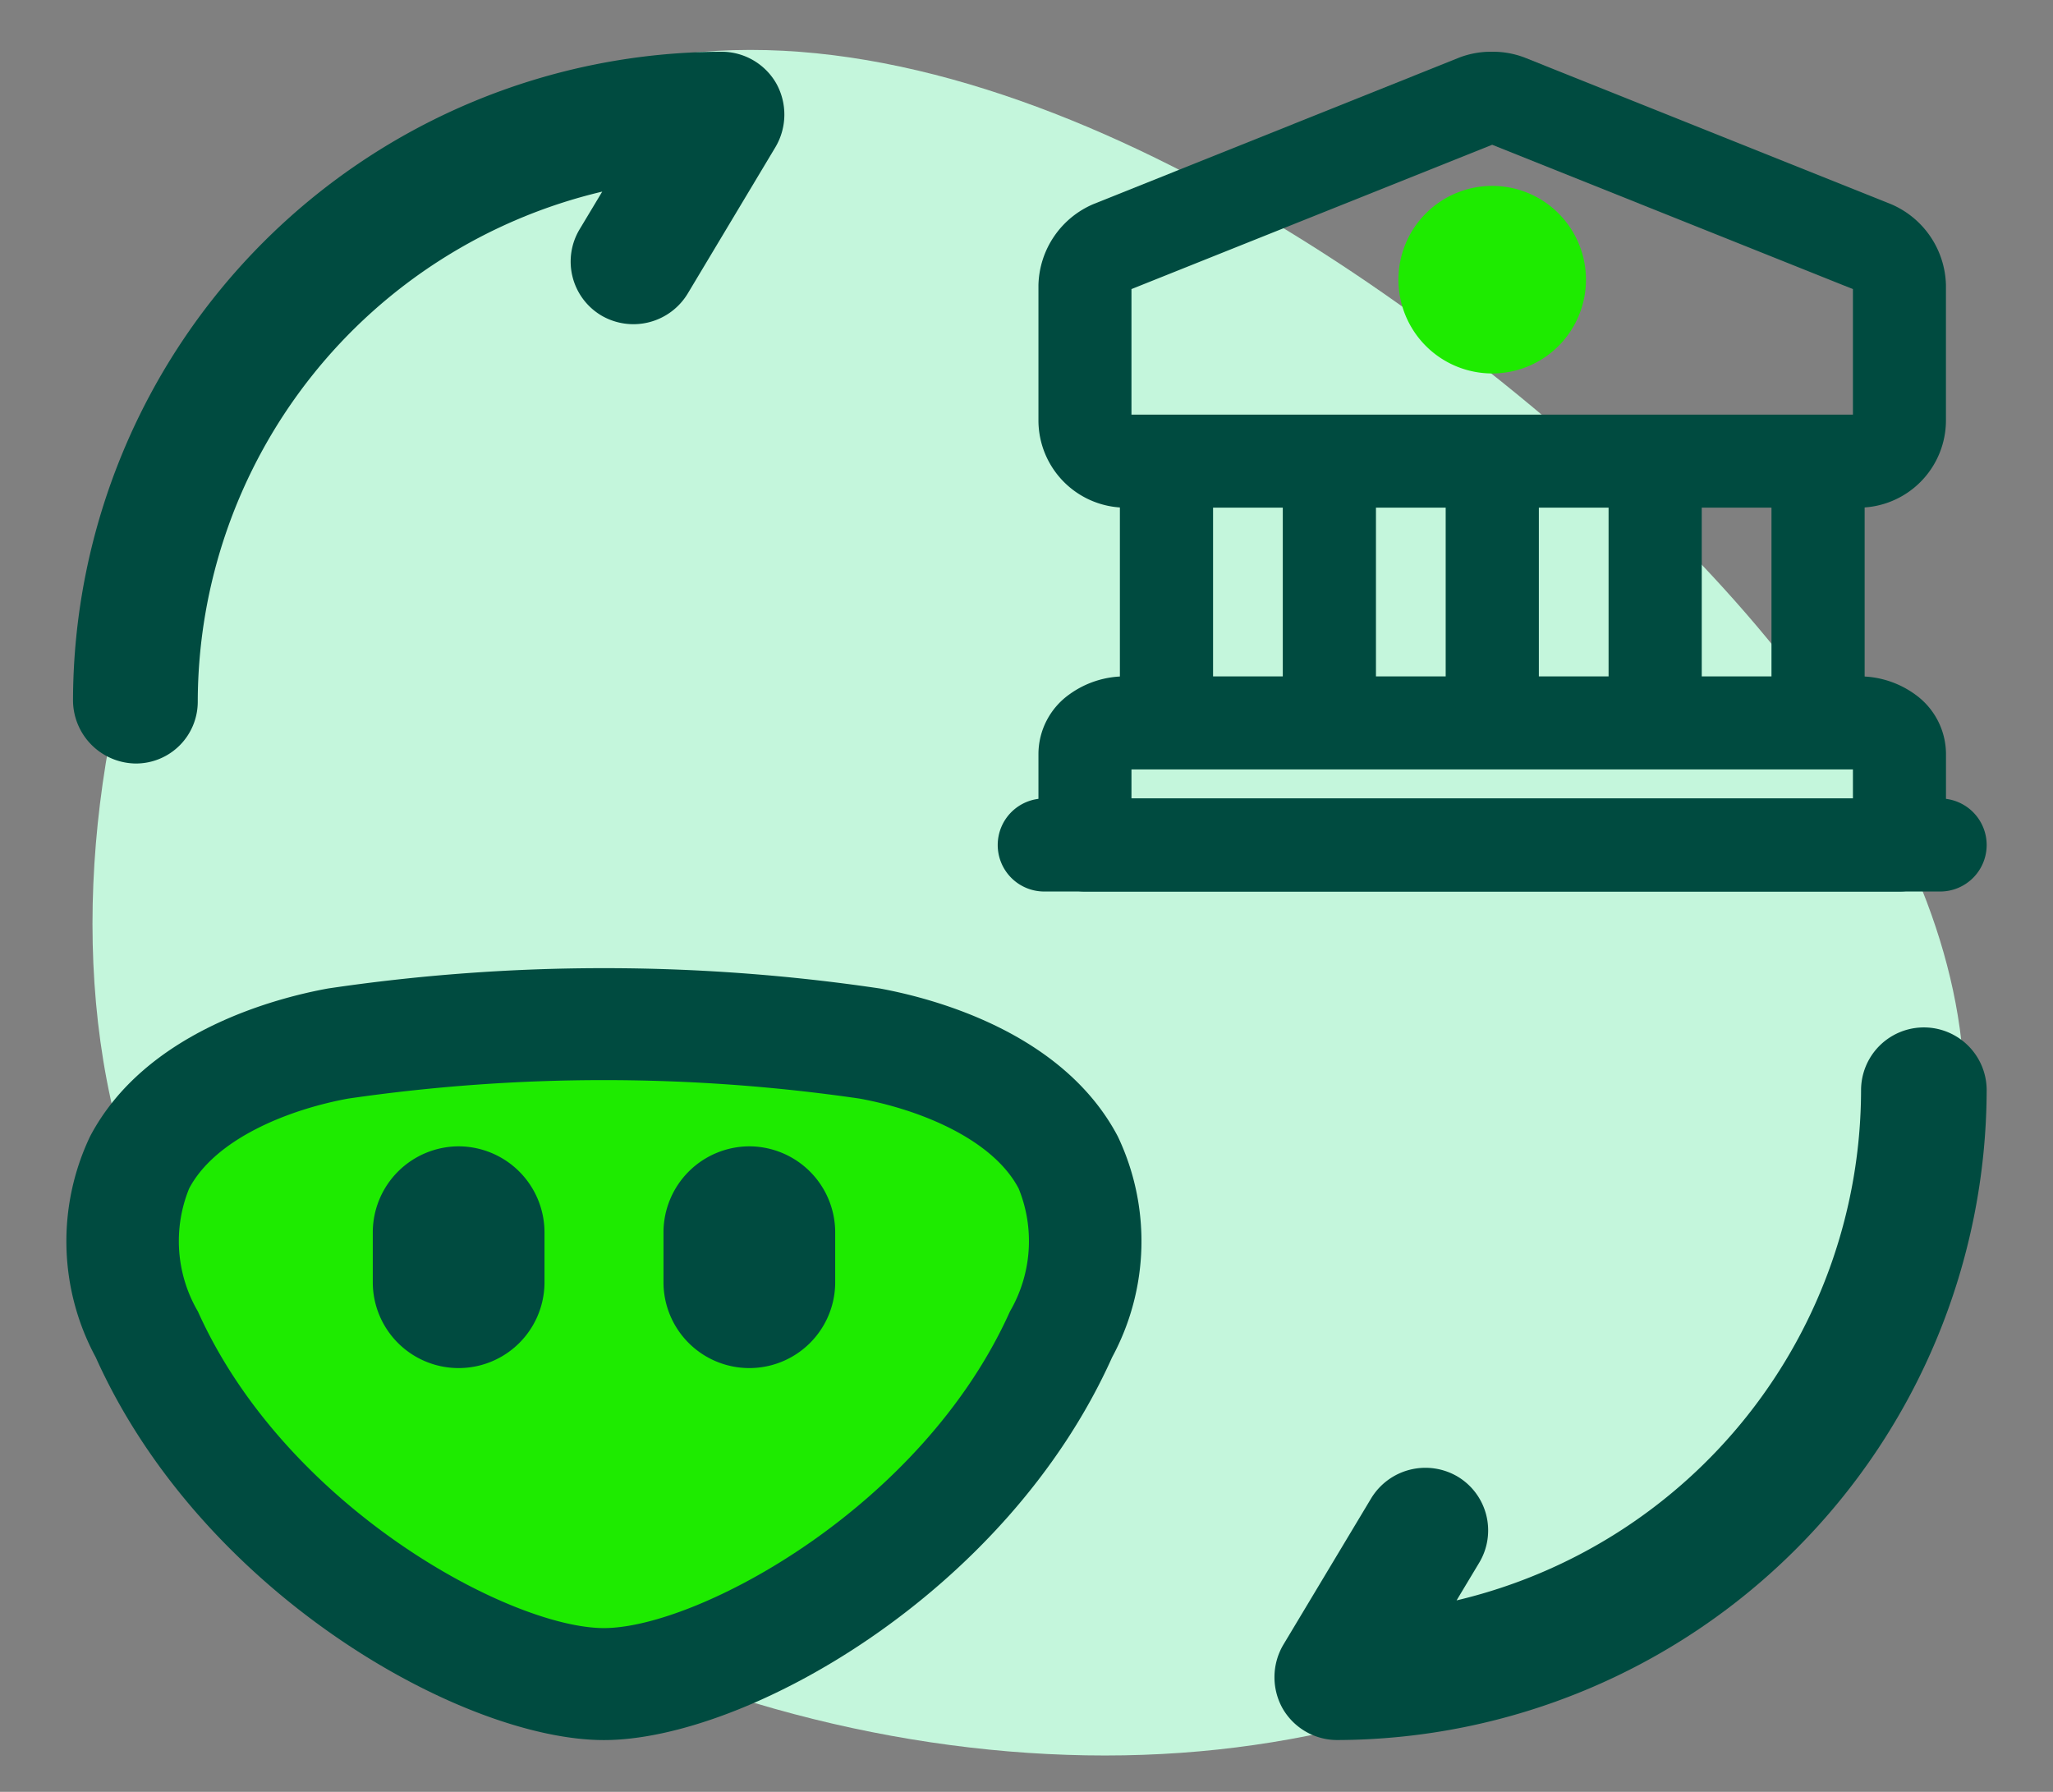
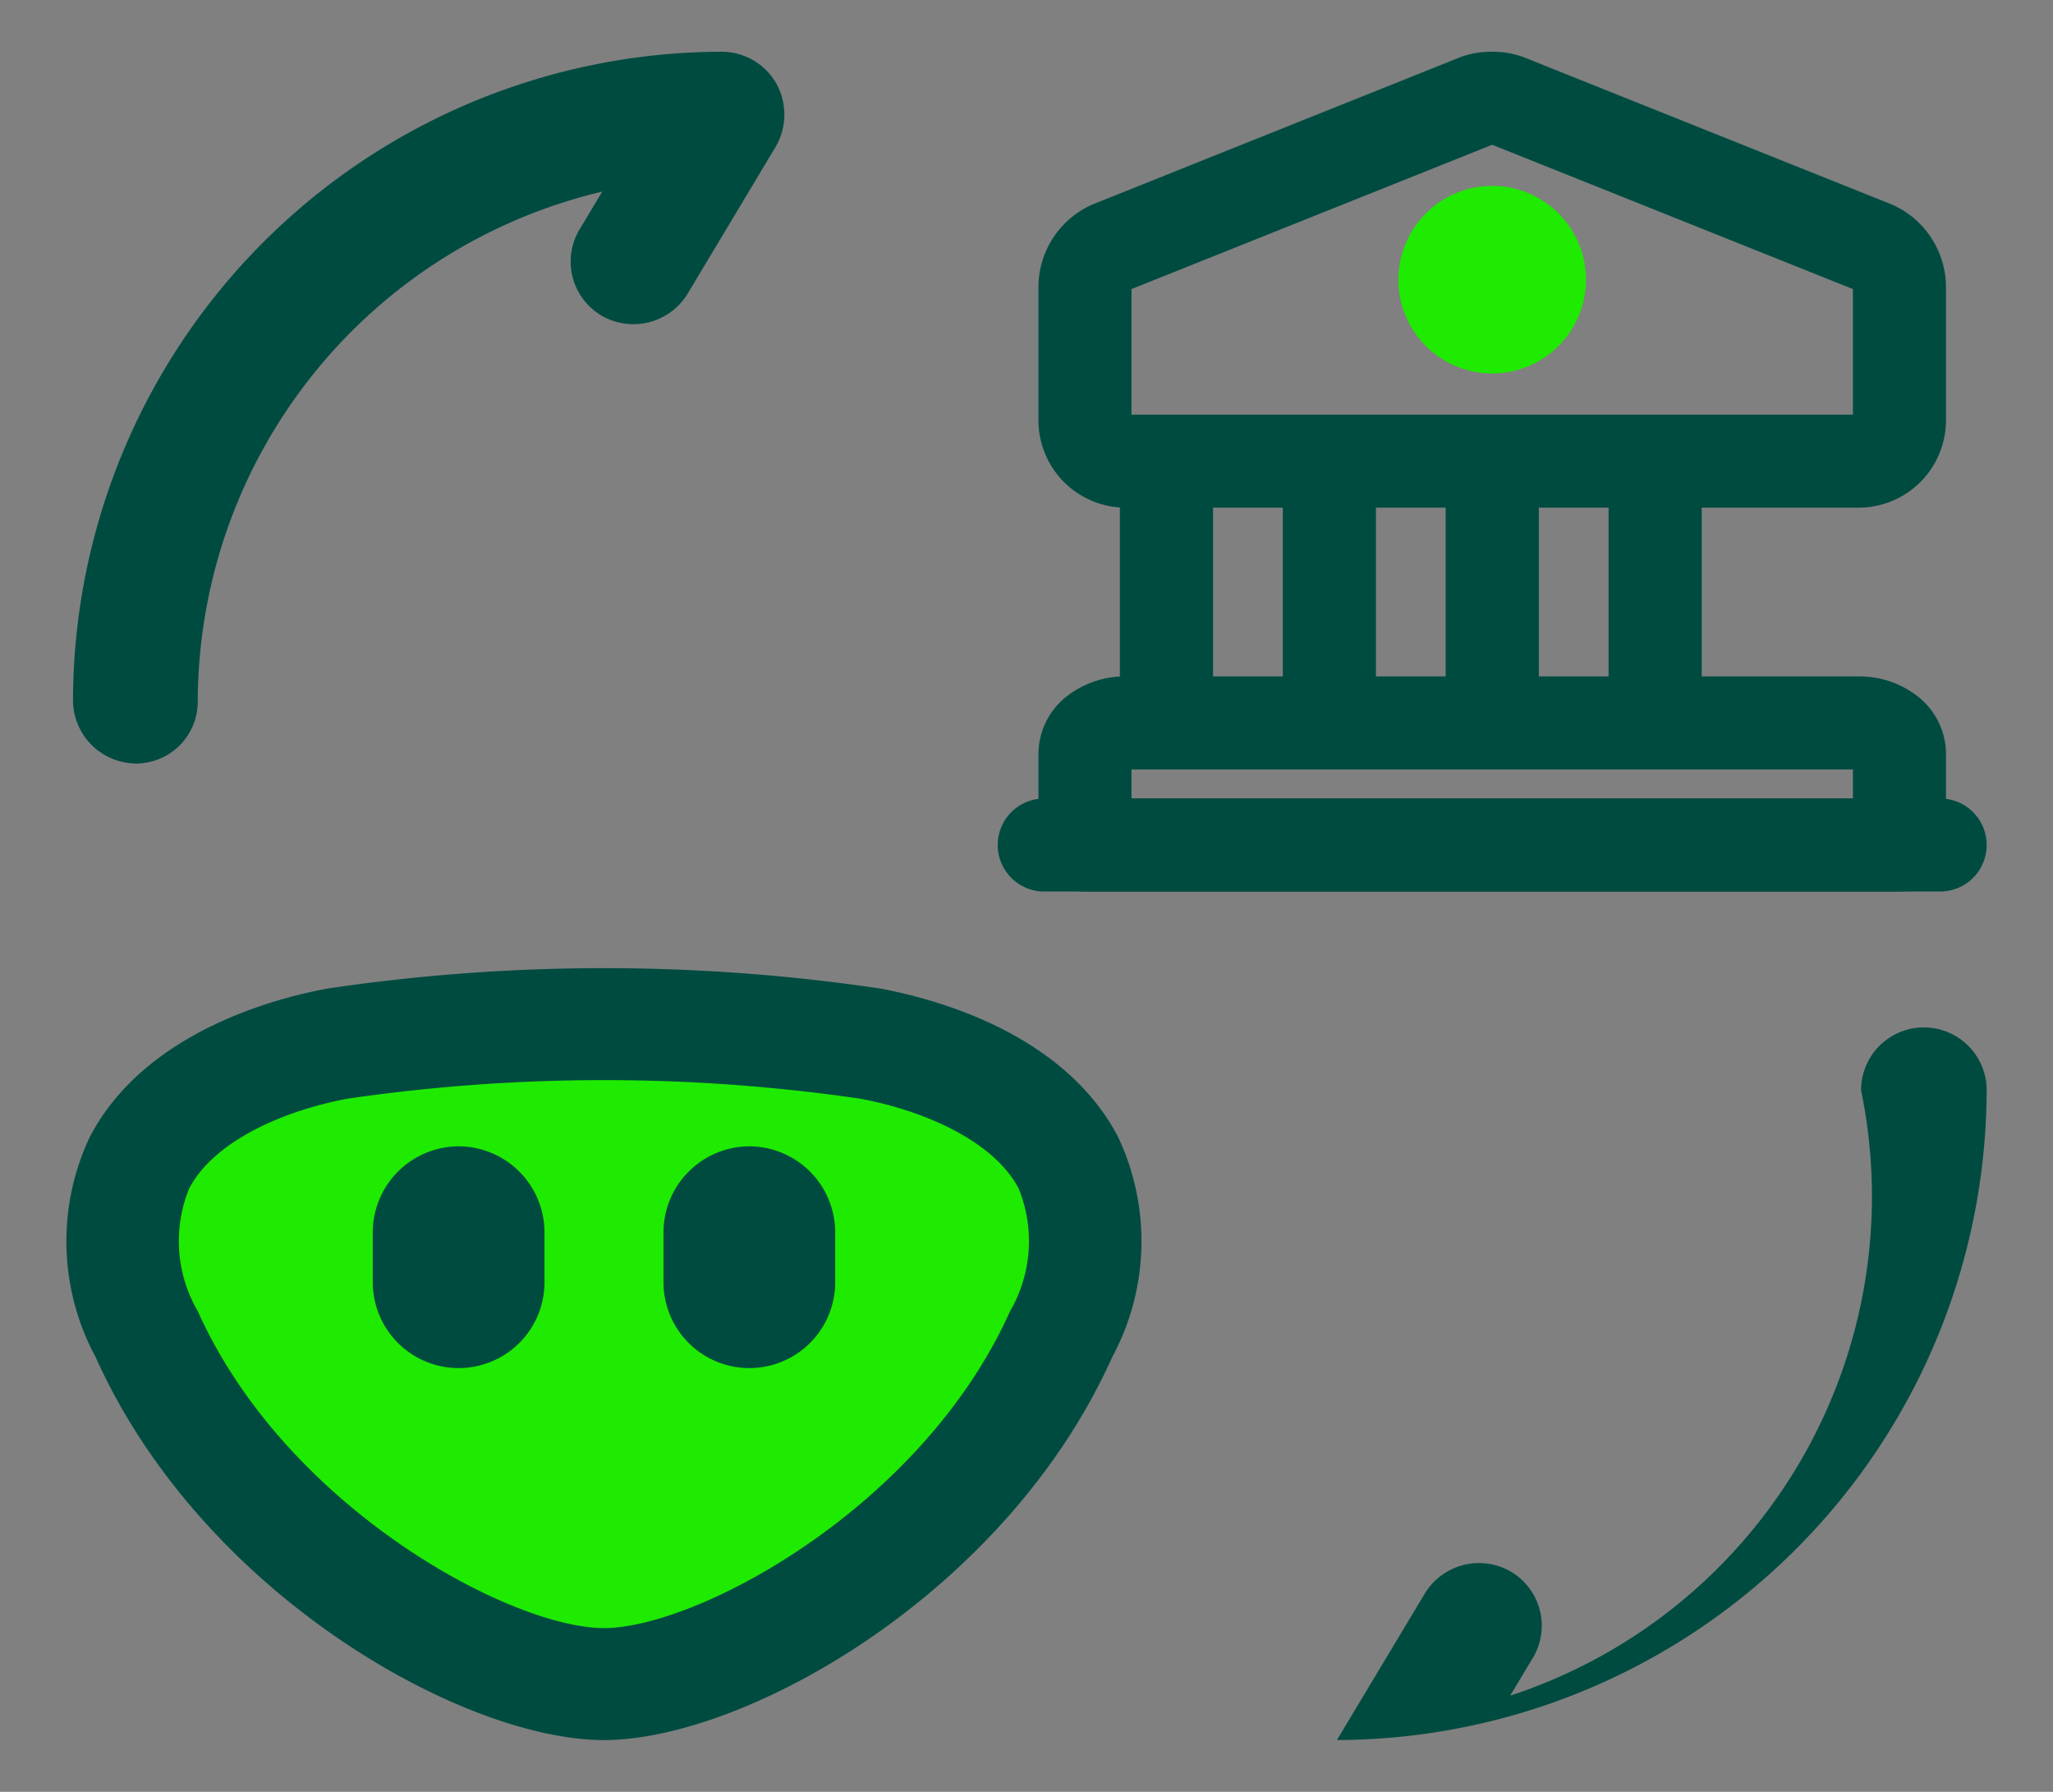
<svg xmlns="http://www.w3.org/2000/svg" width="55" height="48" viewBox="0 0 55 48">
  <rect x="0" y="0" width="55" height="48" fill="#808080" stroke="none" />
  <defs>
    <clipPath id="clip-path">
      <rect id="Rectángulo_20269" data-name="Rectángulo 20269" width="55" height="48" transform="translate(830 482)" fill="#fff" />
    </clipPath>
  </defs>
  <g id="Transferencias_a_otras_entidadees" data-name="Transferencias a otras entidadees" transform="translate(-830 -482)" clip-path="url(#clip-path)">
-     <path id="blob2" d="M47.965,18.073c1.663,9.279-7.346,18.3-16.154,23.966S14.487,49.963,8.224,46.092C1.961,42.176-1.959,32.128.636,21.719,3.232,11.265,12.342.494,23.109-.124S46.257,8.794,47.965,18.073Z" transform="translate(840.547 535.944) rotate(-107)" fill="#c4f6dc" />
    <g id="Grupo_24203" data-name="Grupo 24203" transform="translate(138.576 -203.955)">
-       <path id="Vector" d="M1.674,19.089a1.688,1.688,0,0,1-1.458-.852,1.713,1.713,0,0,1,.022-1.7l2.355-3.925a1.7,1.7,0,0,1,2.31-.583,1.68,1.68,0,0,1,.583,2.31l-.606,1.009A14.068,14.068,0,0,0,15.716,1.682a1.682,1.682,0,1,1,3.365,0A17.452,17.452,0,0,1,1.674,19.089Z" transform="translate(725.566 713.478)" fill="#004b40" />
+       <path id="Vector" d="M1.674,19.089l2.355-3.925a1.7,1.7,0,0,1,2.31-.583,1.68,1.68,0,0,1,.583,2.31l-.606,1.009A14.068,14.068,0,0,0,15.716,1.682a1.682,1.682,0,1,1,3.365,0A17.452,17.452,0,0,1,1.674,19.089Z" transform="translate(725.566 713.478)" fill="#004b40" />
      <path id="Vector-2" data-name="Vector" d="M1.682,19.067A1.7,1.7,0,0,1,0,17.384,17.414,17.414,0,0,1,17.384,0a1.688,1.688,0,0,1,1.458.852,1.713,1.713,0,0,1-.022,1.7L16.465,6.483a1.7,1.7,0,0,1-2.31.583,1.68,1.68,0,0,1-.583-2.31l.606-1.009A14.068,14.068,0,0,0,3.342,17.407,1.656,1.656,0,0,1,1.682,19.067Z" transform="translate(693.38 687.341)" fill="#004b40" />
      <g id="Grupo_24198" data-name="Grupo 24198" transform="translate(693.2 711.89)">
        <path id="Trazado_32996" data-name="Trazado 32996" d="M574.485,491.028c-1.341-2.548-4.514-3.376-5.815-3.613a45.994,45.994,0,0,0-13.475,0c-1.3.237-4.474,1.065-5.815,3.613a5.959,5.959,0,0,0,.138,5.394c2.6,5.793,8.982,9.351,12.414,9.351s9.814-3.557,12.414-9.351A5.96,5.96,0,0,0,574.485,491.028Z" transform="translate(-547.504 -485.99)" fill="#1eeb00" />
        <path id="Trazado_32997" data-name="Trazado 32997" d="M576.97,491.426c-1.471-2.795-4.95-3.7-6.377-3.963a50.458,50.458,0,0,0-14.779,0c-1.428.26-4.907,1.168-6.377,3.963a6.536,6.536,0,0,0,.151,5.916c2.852,6.354,9.851,10.255,13.615,10.255s10.764-3.9,13.615-10.255A6.537,6.537,0,0,0,576.97,491.426Zm-2.889,4.688c-2.361,5.263-8.385,8.483-10.878,8.483s-8.517-3.22-10.878-8.483a3.734,3.734,0,0,1-.234-3.292c.7-1.331,2.661-2.117,4.261-2.409a47.635,47.635,0,0,1,13.7,0c1.6.292,3.562,1.078,4.262,2.409A3.74,3.74,0,0,1,574.081,496.114Z" transform="translate(-548.8 -486.919)" fill="#004b40" />
        <path id="Trazado_32998" data-name="Trazado 32998" d="M570.709,492.763a2.307,2.307,0,0,0-2.3,2.3v1.34a2.3,2.3,0,1,0,4.6,0v-1.34A2.307,2.307,0,0,0,570.709,492.763Z" transform="translate(-552.41 -487.99)" fill="#004b40" />
        <path id="Trazado_32999" data-name="Trazado 32999" d="M561.162,492.763a2.307,2.307,0,0,0-2.3,2.3v1.34a2.3,2.3,0,1,0,4.6,0v-1.34A2.307,2.307,0,0,0,561.162,492.763Z" transform="translate(-550.651 -487.99)" fill="#004b40" />
      </g>
      <g id="Grupo_24201" data-name="Grupo 24201" transform="translate(718.153 687.341)">
        <path id="Vector-3" data-name="Vector" d="M10.906-1.25a2.383,2.383,0,0,1,.866.155l9.819,3.928A2.421,2.421,0,0,1,23.062,5V8.626a2.34,2.34,0,0,1-2.337,2.337H1.087A2.34,2.34,0,0,1-1.25,8.626V5A2.421,2.421,0,0,1,.221,2.832L10.04-1.1A2.383,2.383,0,0,1,10.906-1.25Zm0,2.492h0L1.242,5.108V8.471H20.57V5.108Z" transform="translate(2.341 1.25)" fill="#004b40" />
        <path id="Vector-4" data-name="Vector" d="M21.817,4.513H0A1.246,1.246,0,0,1-1.25,3.267V.814A1.969,1.969,0,0,1-.431-.761,2.54,2.54,0,0,1,1.087-1.25H20.726a2.54,2.54,0,0,1,1.518.489A1.969,1.969,0,0,1,23.063.814V3.267A1.246,1.246,0,0,1,21.817,4.513ZM1.242,2.021H20.57V1.242H1.242Z" transform="translate(2.341 17.983)" fill="#004b40" />
        <path id="Vector-5" data-name="Vector" d="M0,6.289A1.14,1.14,0,0,1-1.25,5.3V-.262A1.14,1.14,0,0,1,0-1.25a1.14,1.14,0,0,1,1.246.988V5.3A1.14,1.14,0,0,1,0,6.289Z" transform="translate(4.523 11.691)" fill="#004b40" />
        <path id="Vector-6" data-name="Vector" d="M0,6.289A1.14,1.14,0,0,1-1.25,5.3V-.262A1.14,1.14,0,0,1,0-1.25a1.14,1.14,0,0,1,1.246.988V5.3A1.14,1.14,0,0,1,0,6.289Z" transform="translate(8.887 11.691)" fill="#004b40" />
        <path id="Vector-7" data-name="Vector" d="M0,6.289A1.14,1.14,0,0,1-1.25,5.3V-.262A1.14,1.14,0,0,1,0-1.25a1.14,1.14,0,0,1,1.246.988V5.3A1.14,1.14,0,0,1,0,6.289Z" transform="translate(13.251 11.691)" fill="#004b40" />
        <path id="Vector-8" data-name="Vector" d="M0,6.289A1.14,1.14,0,0,1-1.25,5.3V-.262A1.14,1.14,0,0,1,0-1.25a1.14,1.14,0,0,1,1.246.988V5.3A1.14,1.14,0,0,1,0,6.289Z" transform="translate(17.615 11.691)" fill="#004b40" />
-         <path id="Vector-9" data-name="Vector" d="M0,6.289A1.14,1.14,0,0,1-1.25,5.3V-.262A1.14,1.14,0,0,1,0-1.25a1.14,1.14,0,0,1,1.246.988V5.3A1.14,1.14,0,0,1,0,6.289Z" transform="translate(21.979 11.691)" fill="#004b40" />
        <path id="Vector-10" data-name="Vector" d="M24,1.242H0A1.246,1.246,0,0,1-1.25,0,1.246,1.246,0,0,1,0-1.25H24A1.246,1.246,0,0,1,25.244,0,1.246,1.246,0,0,1,24,1.242Z" transform="translate(1.25 21.254)" fill="#004b40" />
        <path id="Vector-11" data-name="Vector" d="M5.024,2.512A2.512,2.512,0,1,1,2.512,0,2.512,2.512,0,0,1,5.024,2.512Z" transform="translate(10.735 3.594)" fill="#1eeb00" />
      </g>
    </g>
  </g>
</svg>